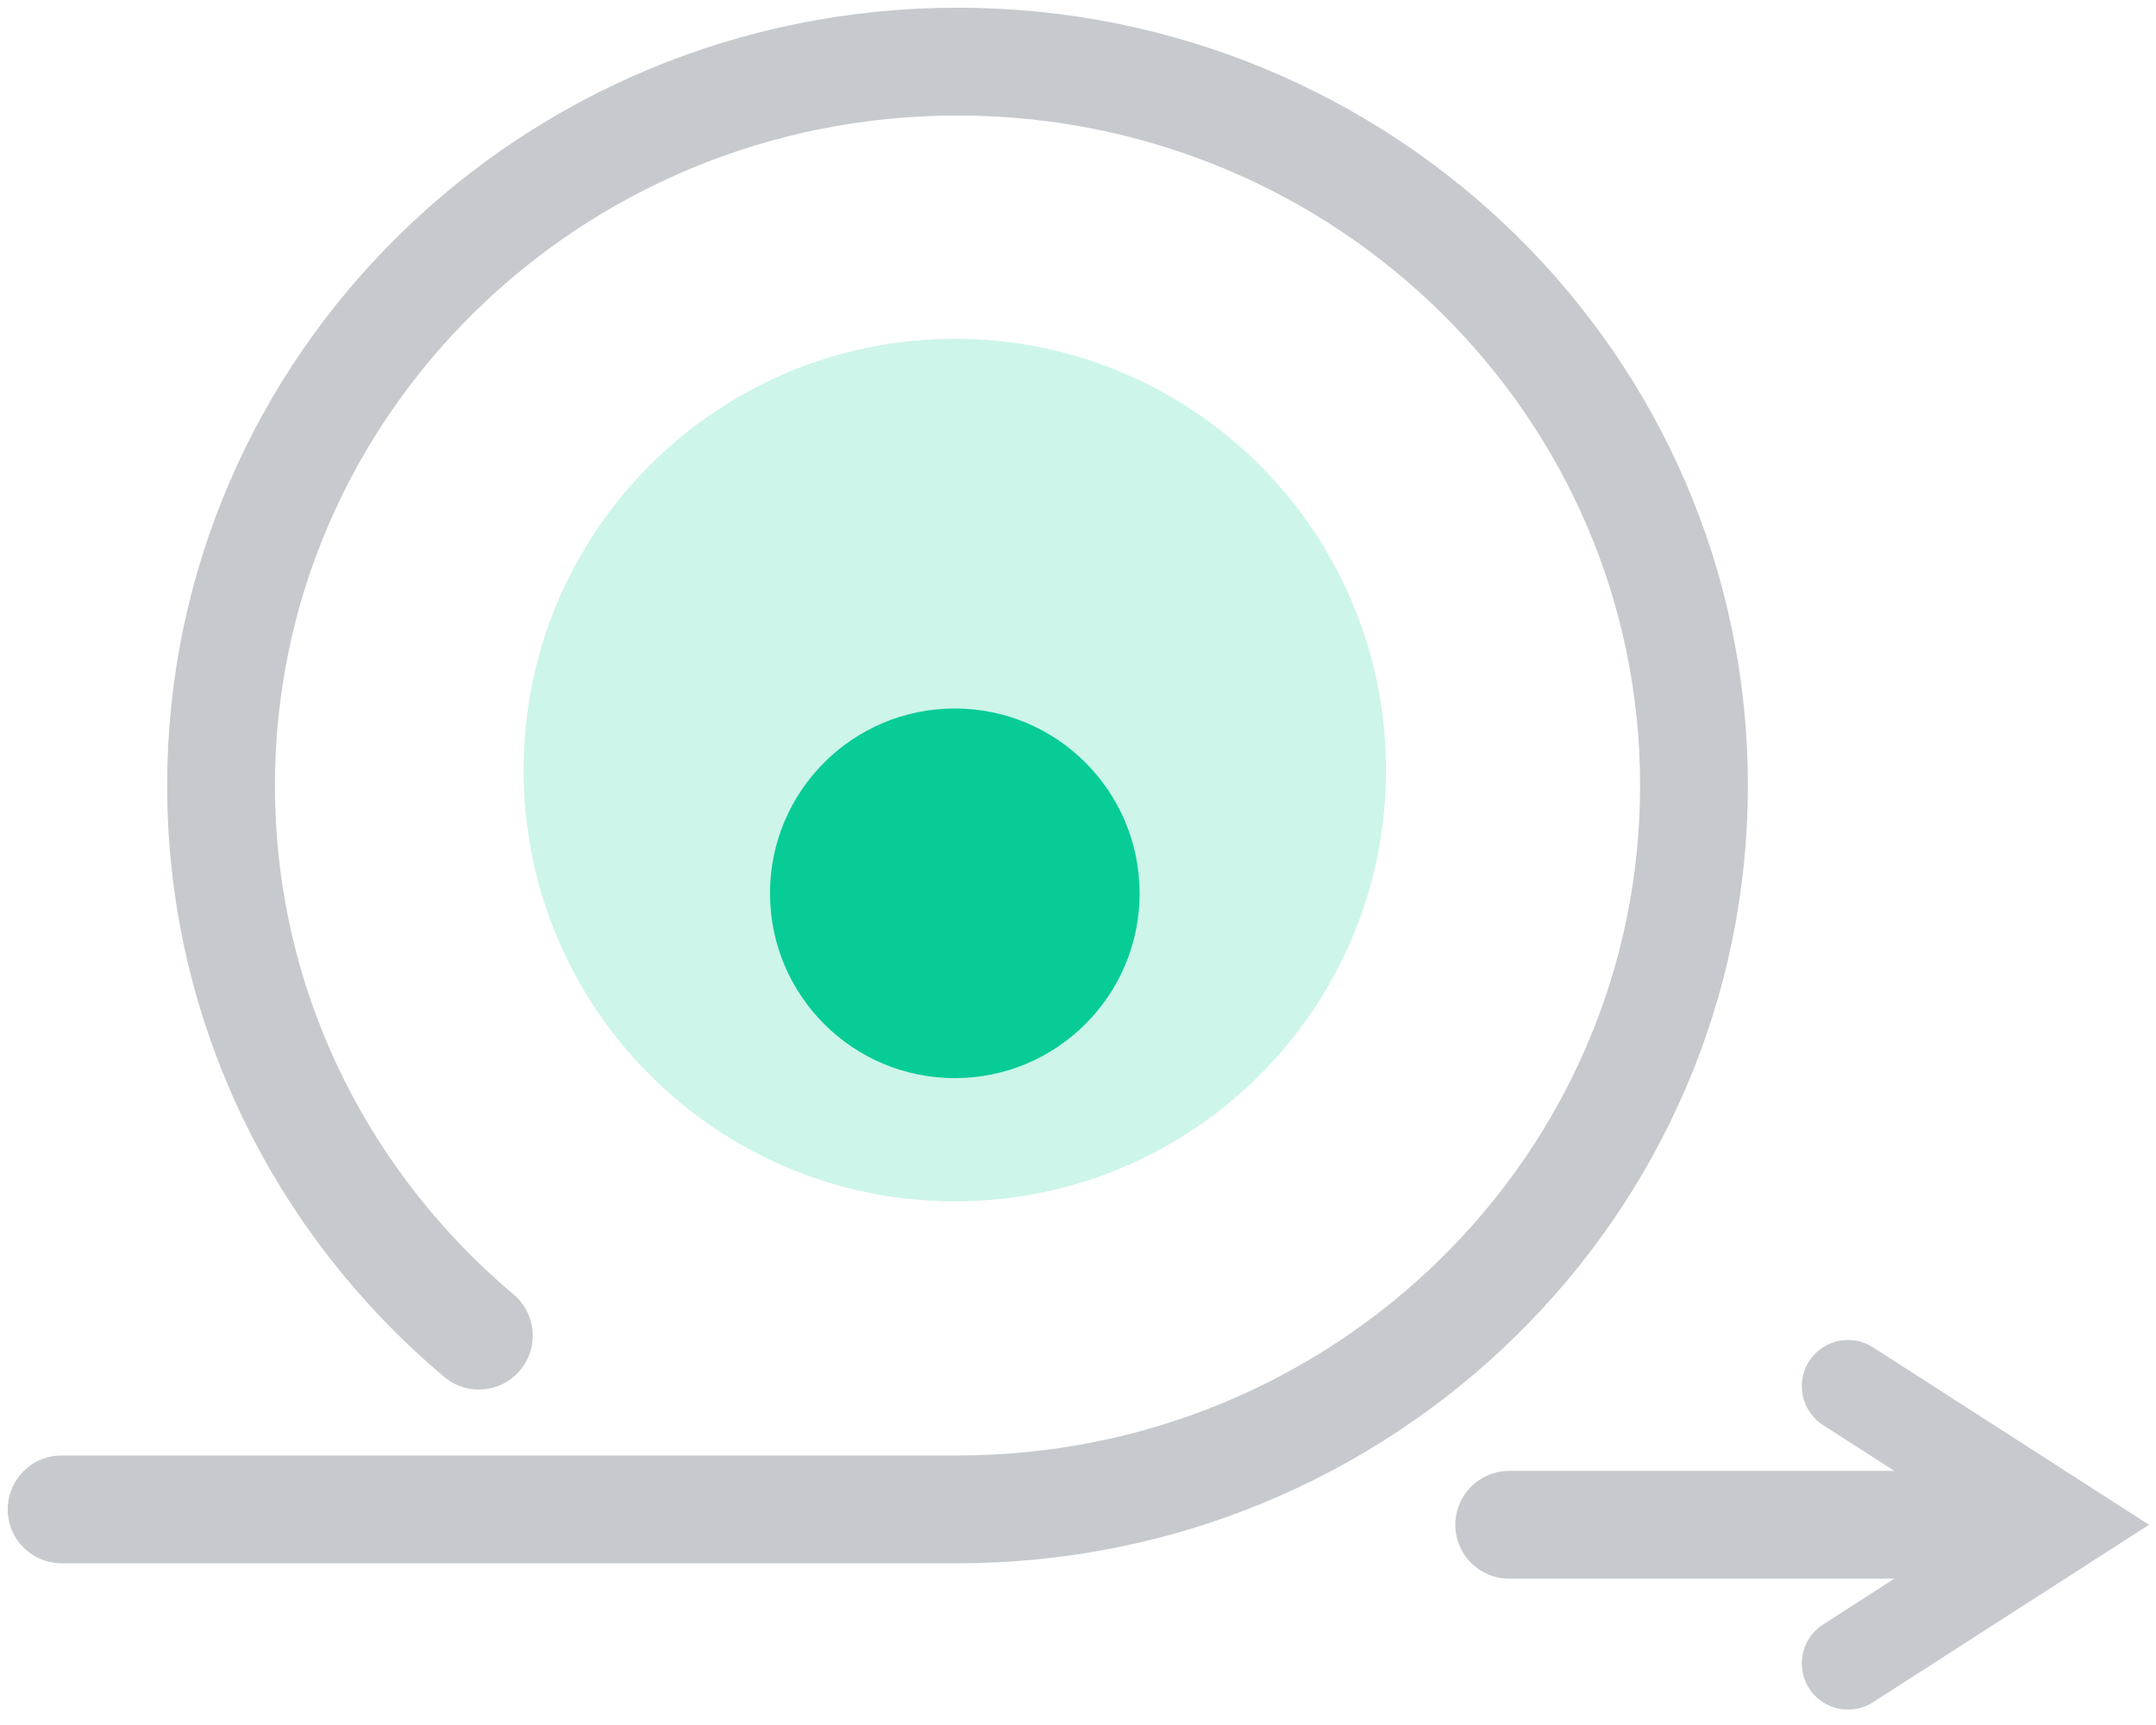
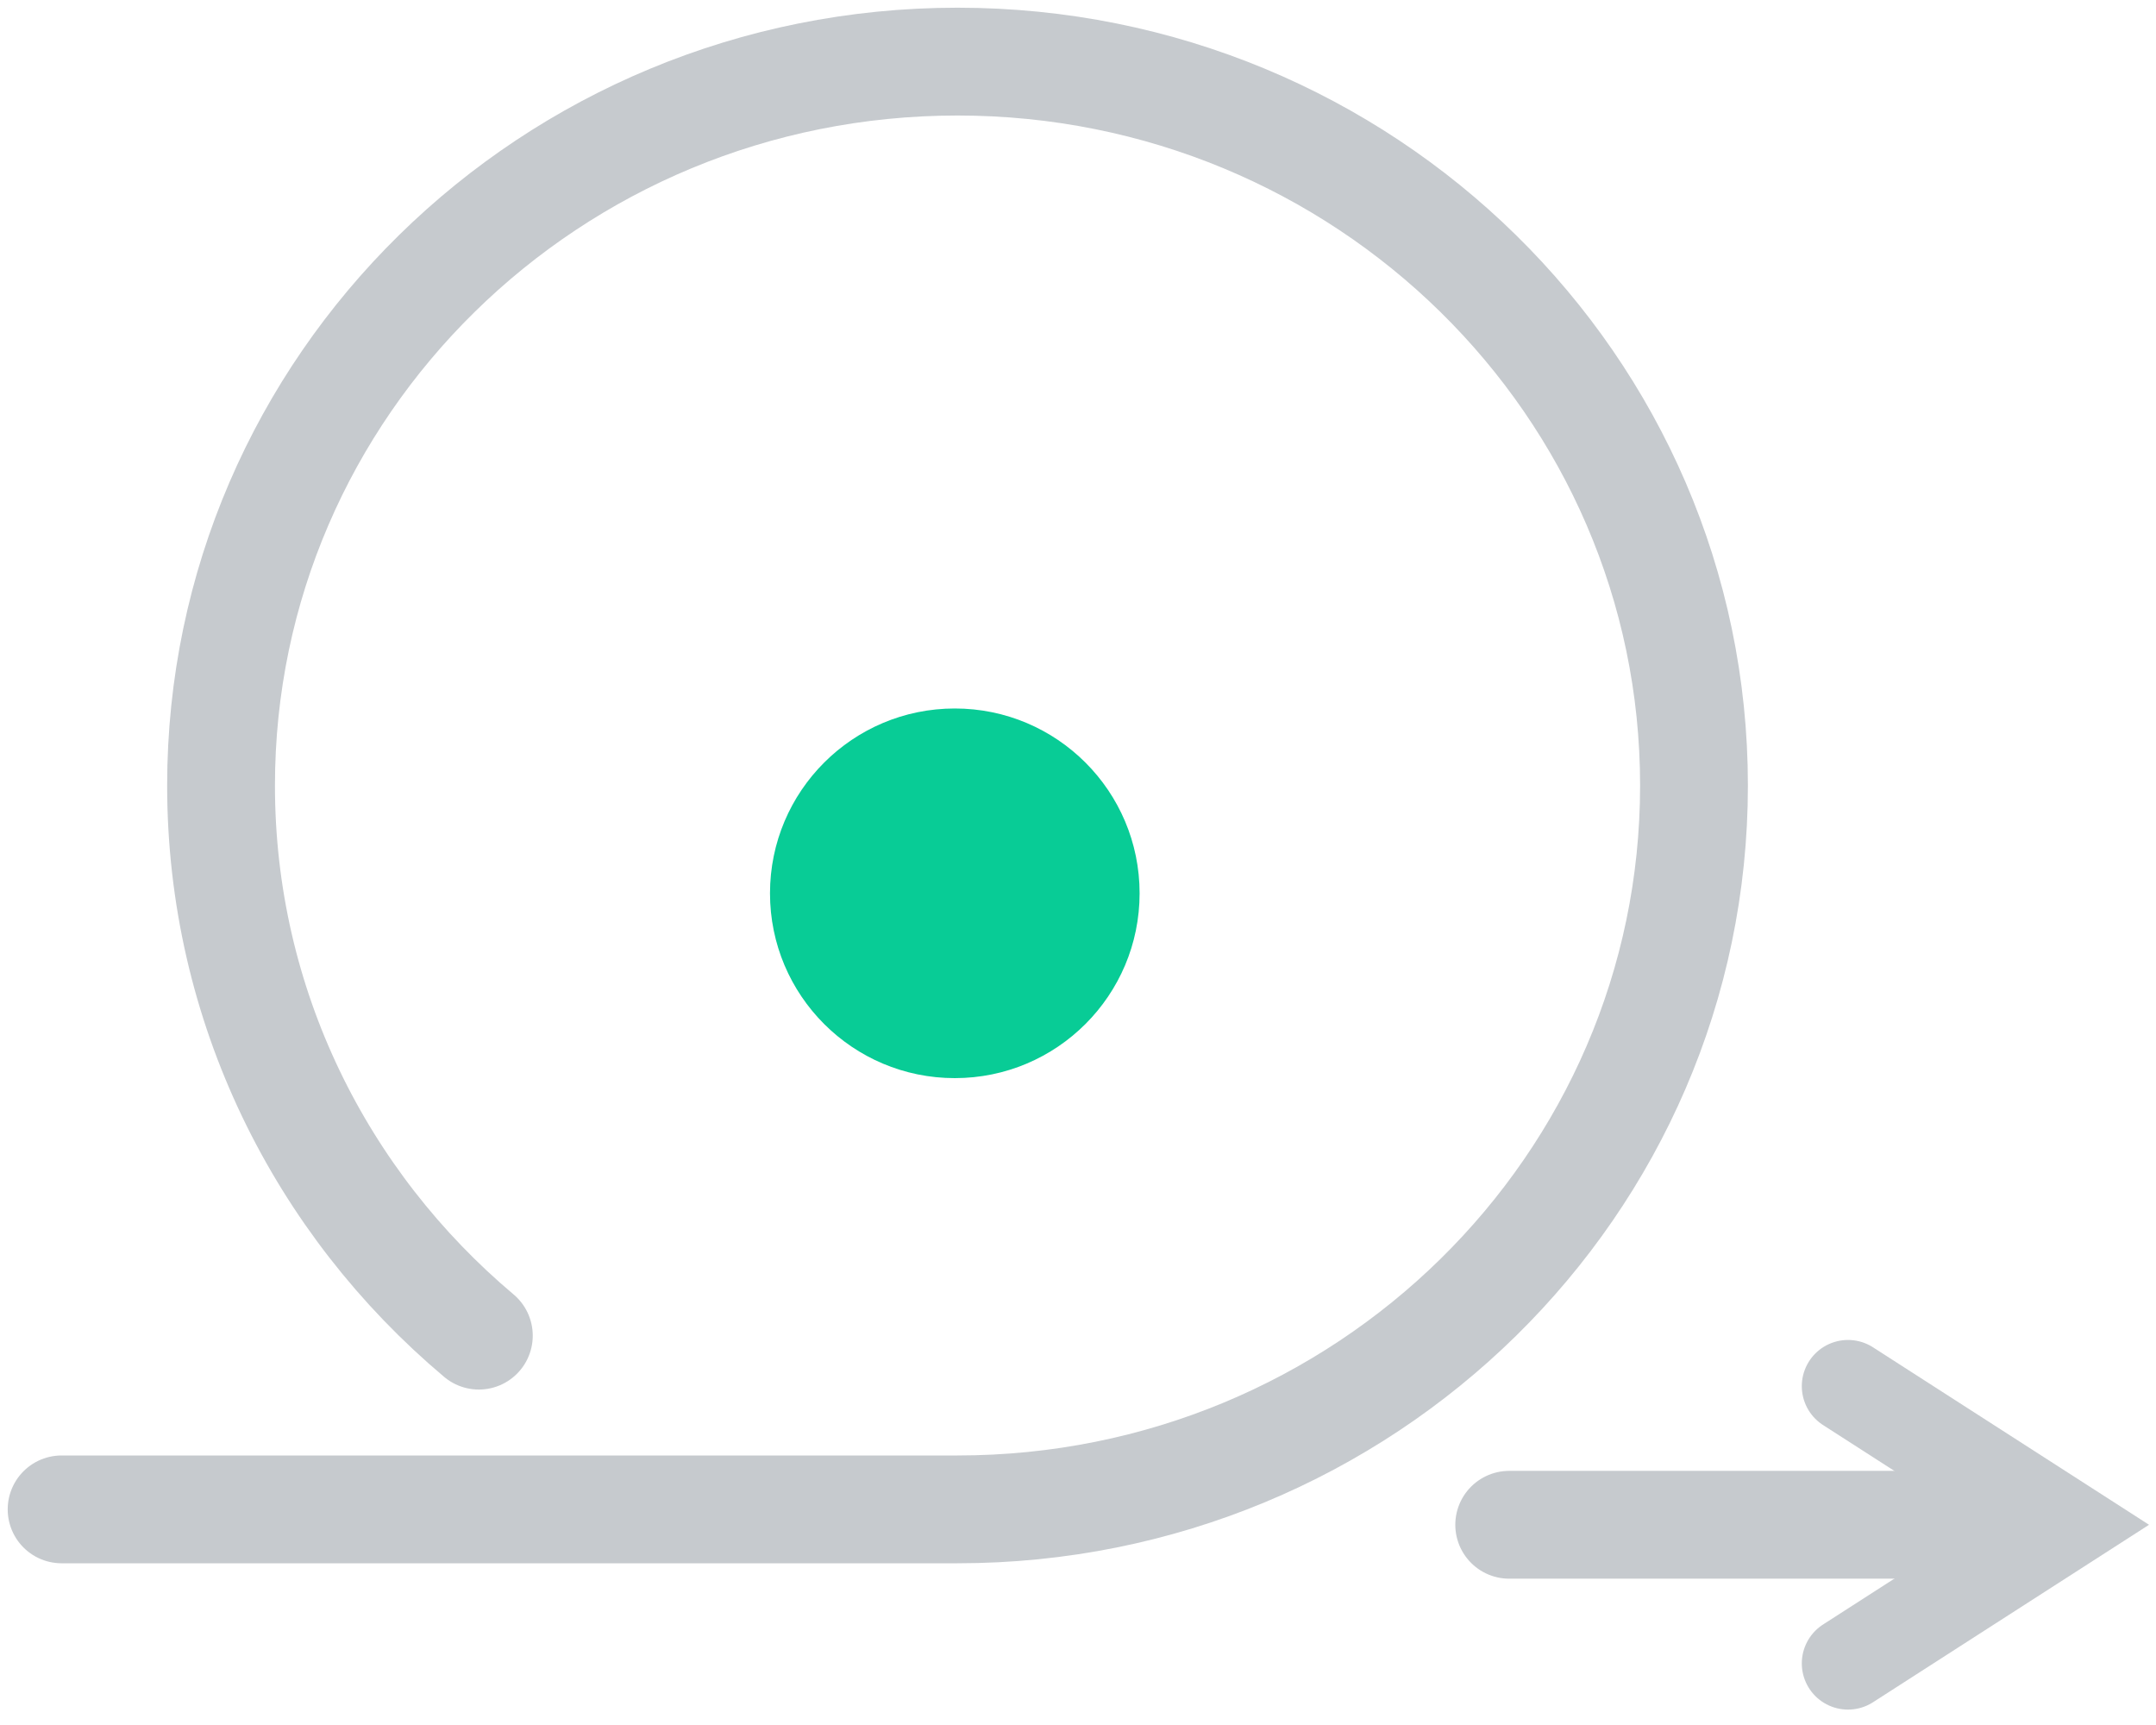
<svg xmlns="http://www.w3.org/2000/svg" width="70" height="56" viewBox="0 0 70 56" fill="none">
  <path d="M65.5 49.5H49" stroke="#C6CACE" stroke-width="3.5" stroke-linecap="round" />
  <path d="M2 49C6.191 49 28.956 49 31.088 49C44.294 49 55 38.479 55 25.5C55 12.521 44.294 2 31.088 2C17.882 2 7.177 12.521 7.177 25.5C7.177 32.648 10.424 39.05 15.547 43.36" stroke="#C6CACE" stroke-width="3.5" stroke-linecap="round" />
-   <path opacity="0.2" d="M45 25C45 32.732 38.732 39 31 39C23.268 39 17 32.732 17 25C17 17.268 23.268 11 31 11C38.732 11 45 17.268 45 25Z" fill="#07CE98" />
  <g filter="url(#filter0_d)">
    <path d="M37 25C37 28.314 34.314 31 31 31C27.686 31 25 28.314 25 25C25 21.686 27.686 19 31 19C34.314 19 37 21.686 37 25Z" fill="#08CC96" />
  </g>
  <path d="M60 45L67 49.5L60 54" stroke="#C6CACE" stroke-width="3" stroke-linecap="round" />
  <defs>
    <filter id="filter0_d" x="7" y="5" width="48" height="48" filterUnits="userSpaceOnUse" color-interpolation-filters="sRGB">
      <feFlood flood-opacity="0" result="BackgroundImageFix" />
      <feColorMatrix in="SourceAlpha" type="matrix" values="0 0 0 0 0 0 0 0 0 0 0 0 0 0 0 0 0 0 127 0" />
      <feOffset dy="4" />
      <feGaussianBlur stdDeviation="9" />
      <feColorMatrix type="matrix" values="0 0 0 0 0.353 0 0 0 0 0.863 0 0 0 0 0.792 0 0 0 0.5 0" />
      <feBlend mode="normal" in2="BackgroundImageFix" result="effect1_dropShadow" />
      <feBlend mode="normal" in="SourceGraphic" in2="effect1_dropShadow" result="shape" />
    </filter>
  </defs>
</svg>